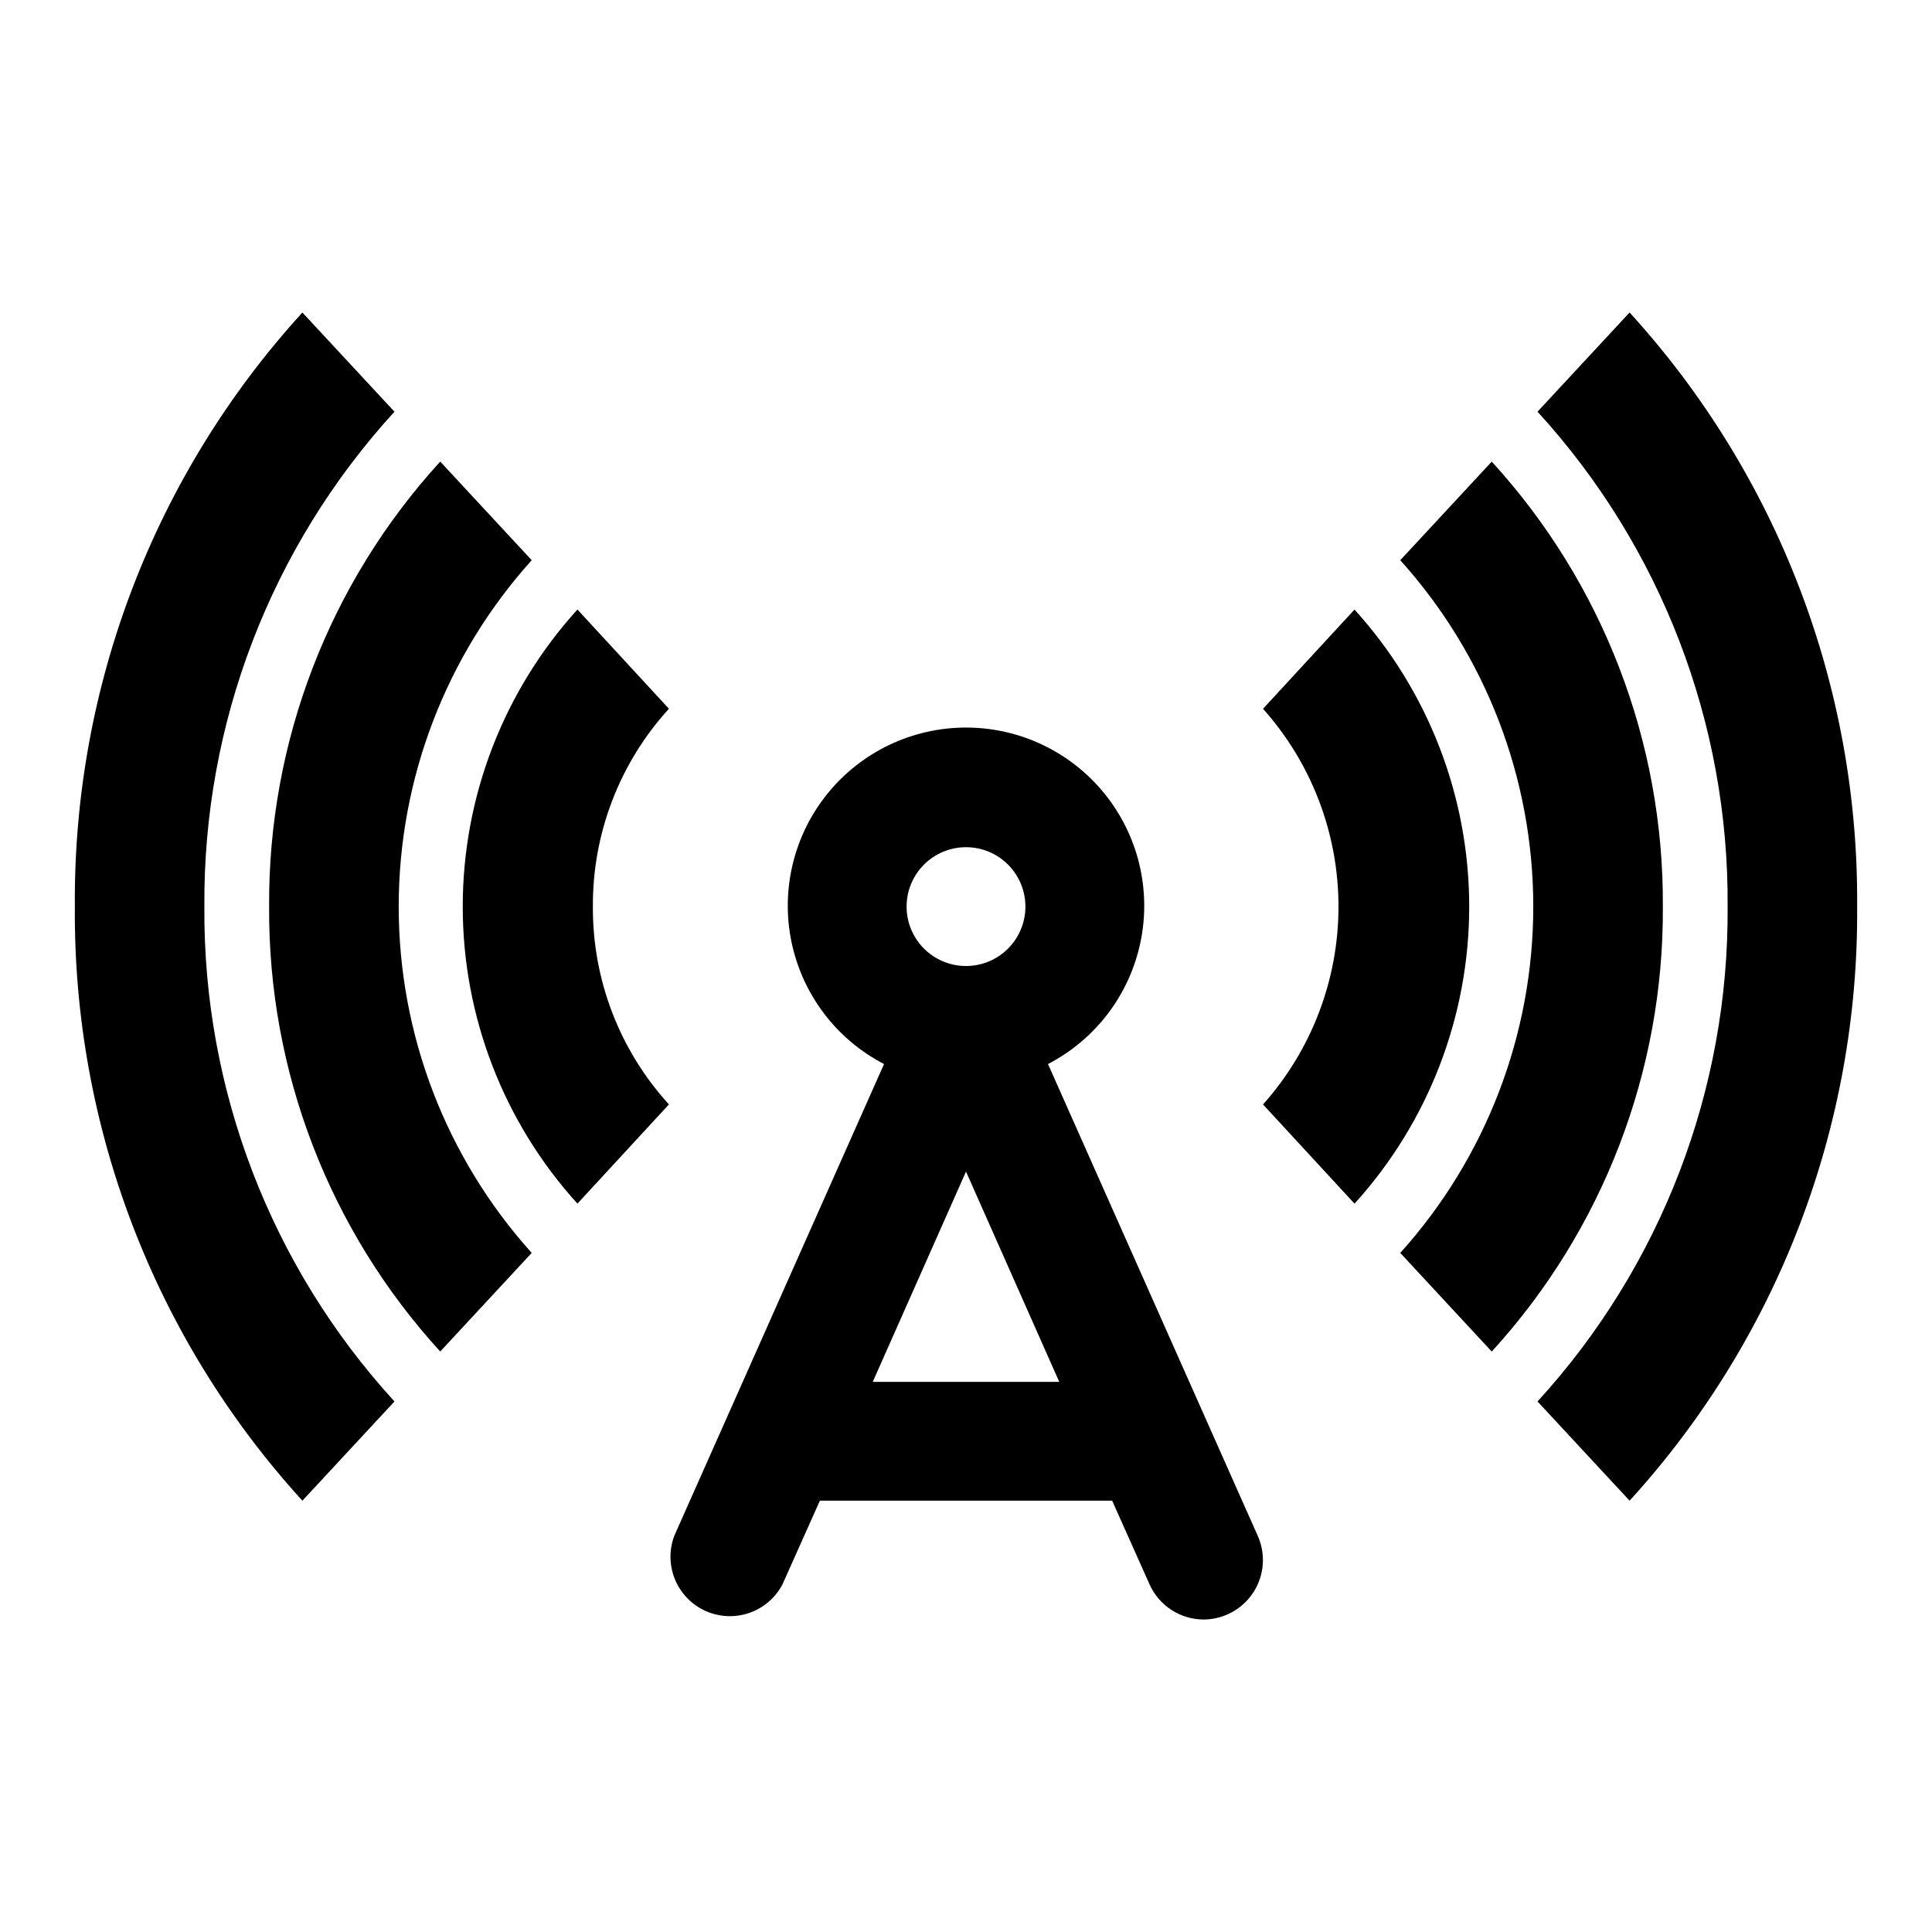
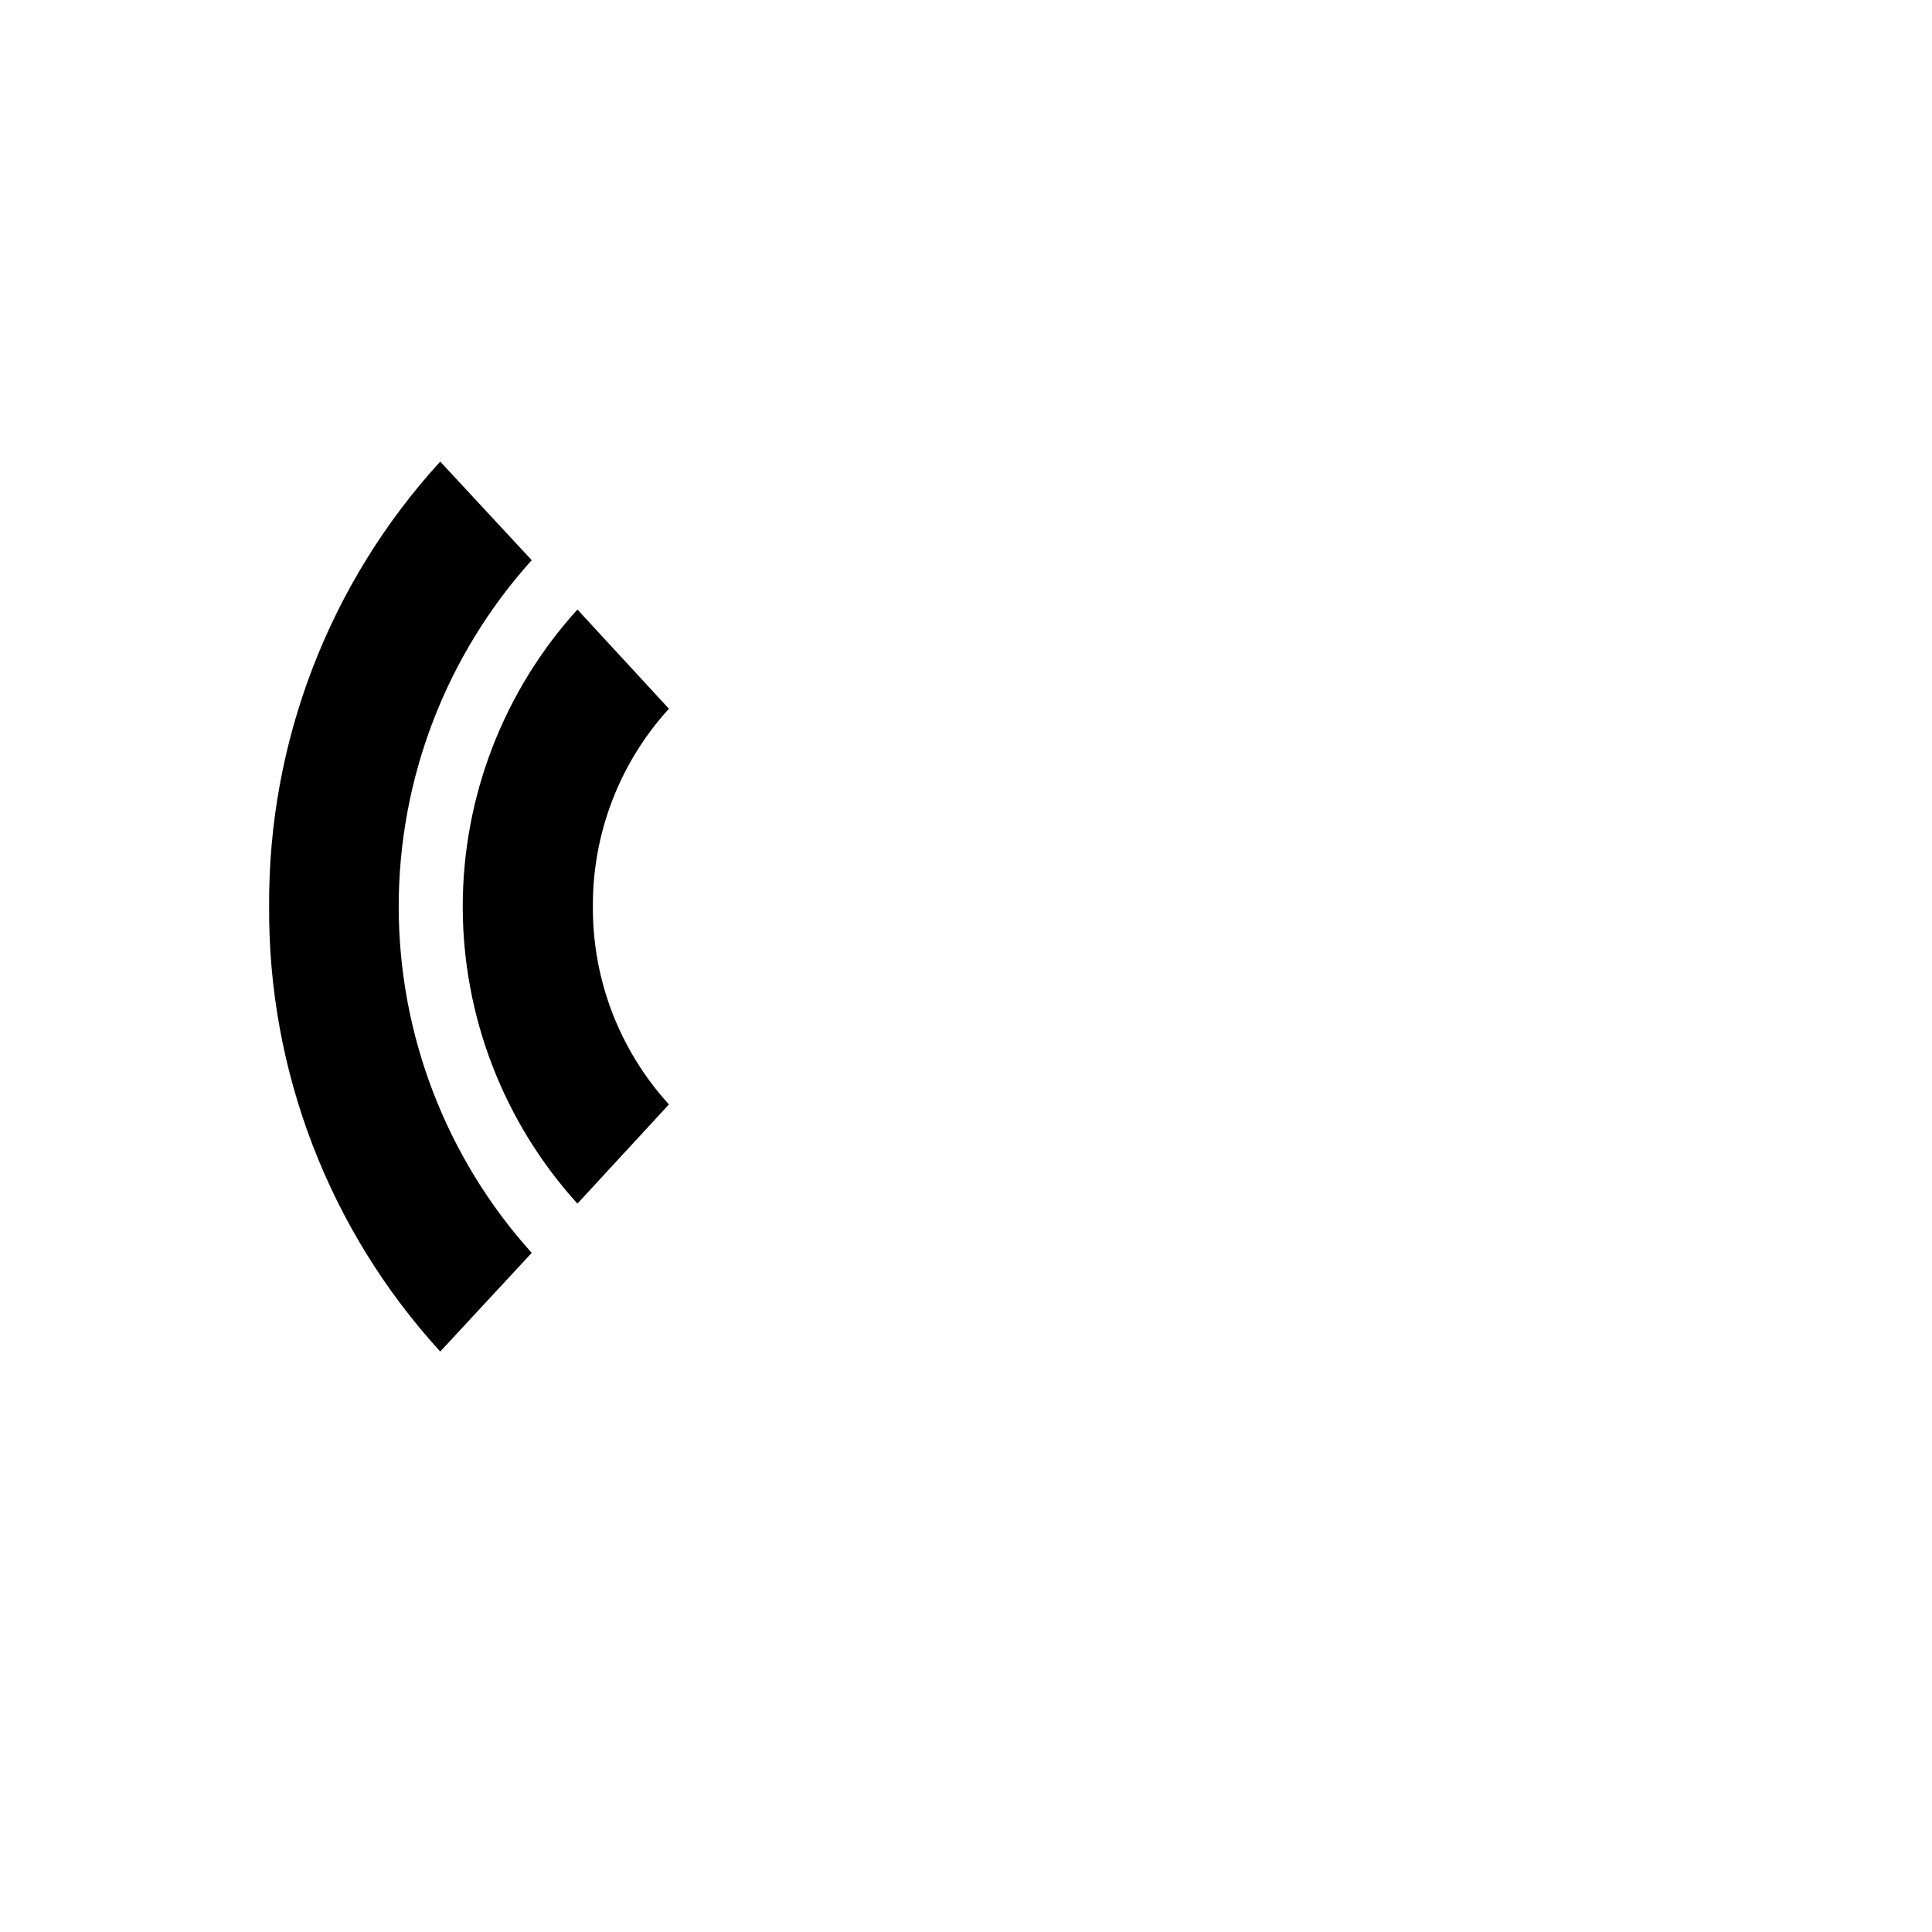
<svg xmlns="http://www.w3.org/2000/svg" fill="#000000" width="800px" height="800px" version="1.1" viewBox="144 144 512 512">
  <g>
-     <path d="m248.54 253.11-24.402-26.293c-39.219 43.008-60.754 99.238-60.301 157.44-0.453 58.203 21.082 114.43 60.301 157.44l24.402-26.293c-32.738-35.793-50.734-82.641-50.379-131.15-0.355-48.508 17.641-95.355 50.379-131.15z" />
-     <path d="m284.91 292.46-24.246-26.133c-29.426 32.195-45.617 74.309-45.344 117.92-0.273 43.617 15.918 85.727 45.344 117.92l24.246-26.137v0.004c-22.691-25.188-35.25-57.887-35.25-91.789s12.559-66.602 35.25-91.789z" />
+     <path d="m284.91 292.46-24.246-26.133c-29.426 32.195-45.617 74.309-45.344 117.92-0.273 43.617 15.918 85.727 45.344 117.92l24.246-26.137c-22.691-25.188-35.25-57.887-35.25-91.789s12.559-66.602 35.25-91.789z" />
    <path d="m301.12 384.25c-0.109-19.387 7.086-38.105 20.152-52.426l-24.246-26.293c-19.559 21.551-30.395 49.613-30.395 78.719 0 29.105 10.836 57.168 30.395 78.723l24.246-26.293c-13.066-14.324-20.262-33.043-20.152-52.43z" />
-     <path d="m575.86 226.81-24.402 26.293c32.738 35.793 50.734 82.641 50.379 131.15 0.355 48.508-17.641 95.355-50.379 131.15l24.402 26.293c39.219-43.008 60.758-99.238 60.301-157.44 0.457-58.203-21.082-114.43-60.301-157.44z" />
-     <path d="m539.33 266.33-24.246 26.133c22.691 25.188 35.25 57.887 35.25 91.789s-12.559 66.602-35.25 91.789l24.246 26.137v-0.004c29.426-32.195 45.617-74.305 45.344-117.92 0.273-43.613-15.918-85.727-45.344-117.92z" />
-     <path d="m502.96 305.54-24.246 26.293c12.879 14.426 20 33.086 20 52.426s-7.121 38.004-20 52.43l24.246 26.293c19.559-21.555 30.395-49.617 30.395-78.723 0-29.105-10.836-57.168-30.395-78.719z" />
-     <path d="m421.73 425.98c12.617-6.539 21.625-18.41 24.516-32.328 2.891-13.914-0.637-28.391-9.605-39.418-8.969-11.023-22.426-17.426-36.637-17.426-14.215 0-27.672 6.402-36.641 17.426-8.969 11.027-12.496 25.504-9.605 39.418 2.894 13.918 11.898 25.789 24.52 32.328l-55.578 125.01c-1.91 5.043-1.102 10.715 2.141 15.027 3.238 4.312 8.461 6.668 13.84 6.238 5.375-0.43 10.16-3.582 12.672-8.355l9.922-22.199h77.461l9.918 22.199c1.242 2.762 3.254 5.106 5.793 6.754 2.543 1.648 5.504 2.527 8.535 2.535 2.227-0.012 4.426-0.492 6.453-1.418 3.793-1.719 6.754-4.871 8.23-8.766 1.473-3.894 1.344-8.215-0.359-12.016zm-21.727-57.465c4.176 0 8.18 1.656 11.133 4.609 2.949 2.953 4.609 6.957 4.609 11.133 0 4.176-1.66 8.18-4.609 11.133-2.953 2.953-6.957 4.613-11.133 4.613s-8.18-1.66-11.133-4.613c-2.953-2.953-4.613-6.957-4.613-11.133 0-4.176 1.66-8.18 4.613-11.133 2.953-2.953 6.957-4.609 11.133-4.609zm-24.719 141.7 24.719-55.734 24.715 55.734z" />
  </g>
</svg>